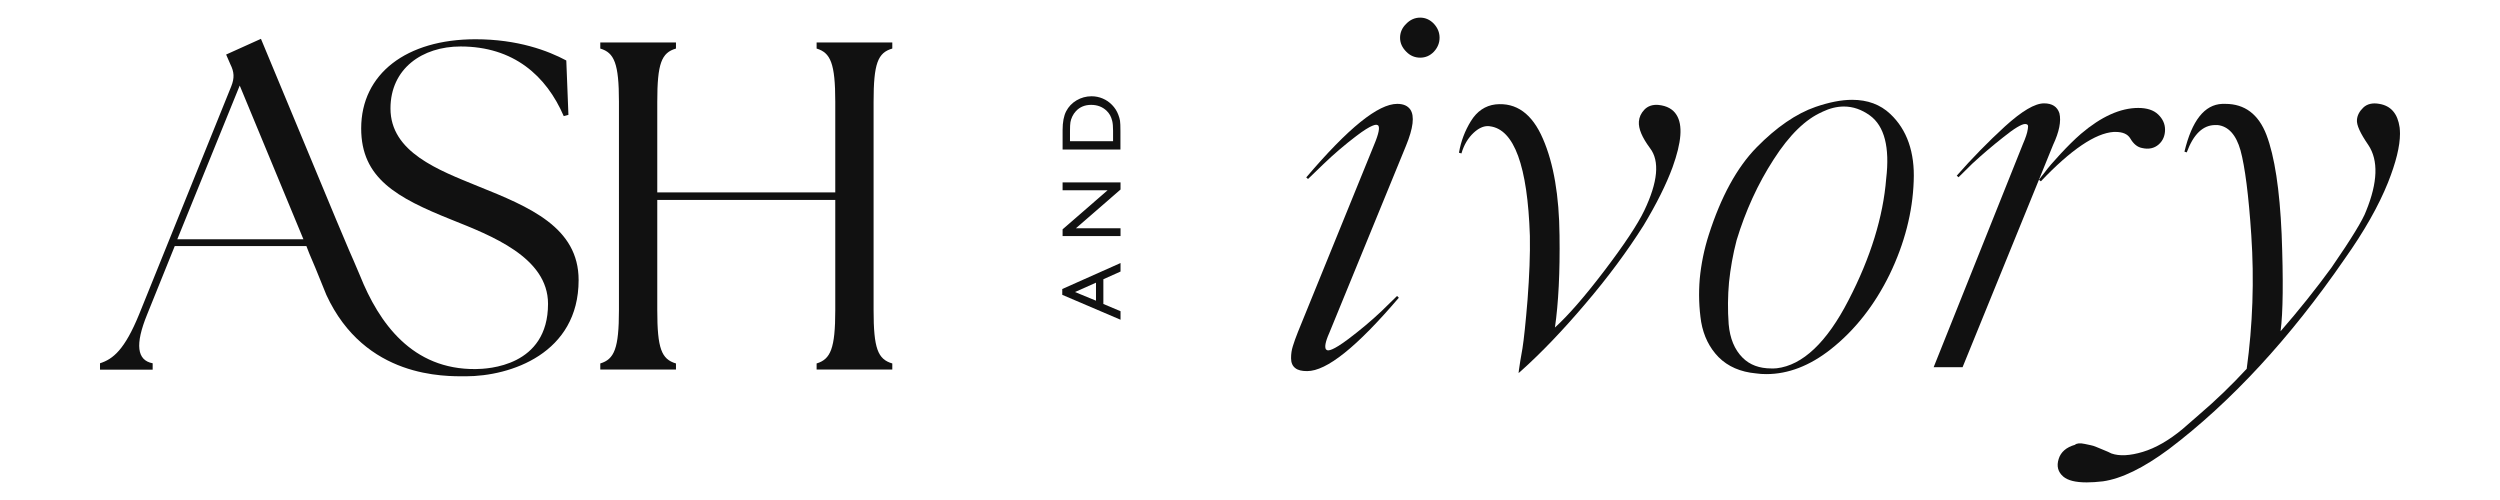
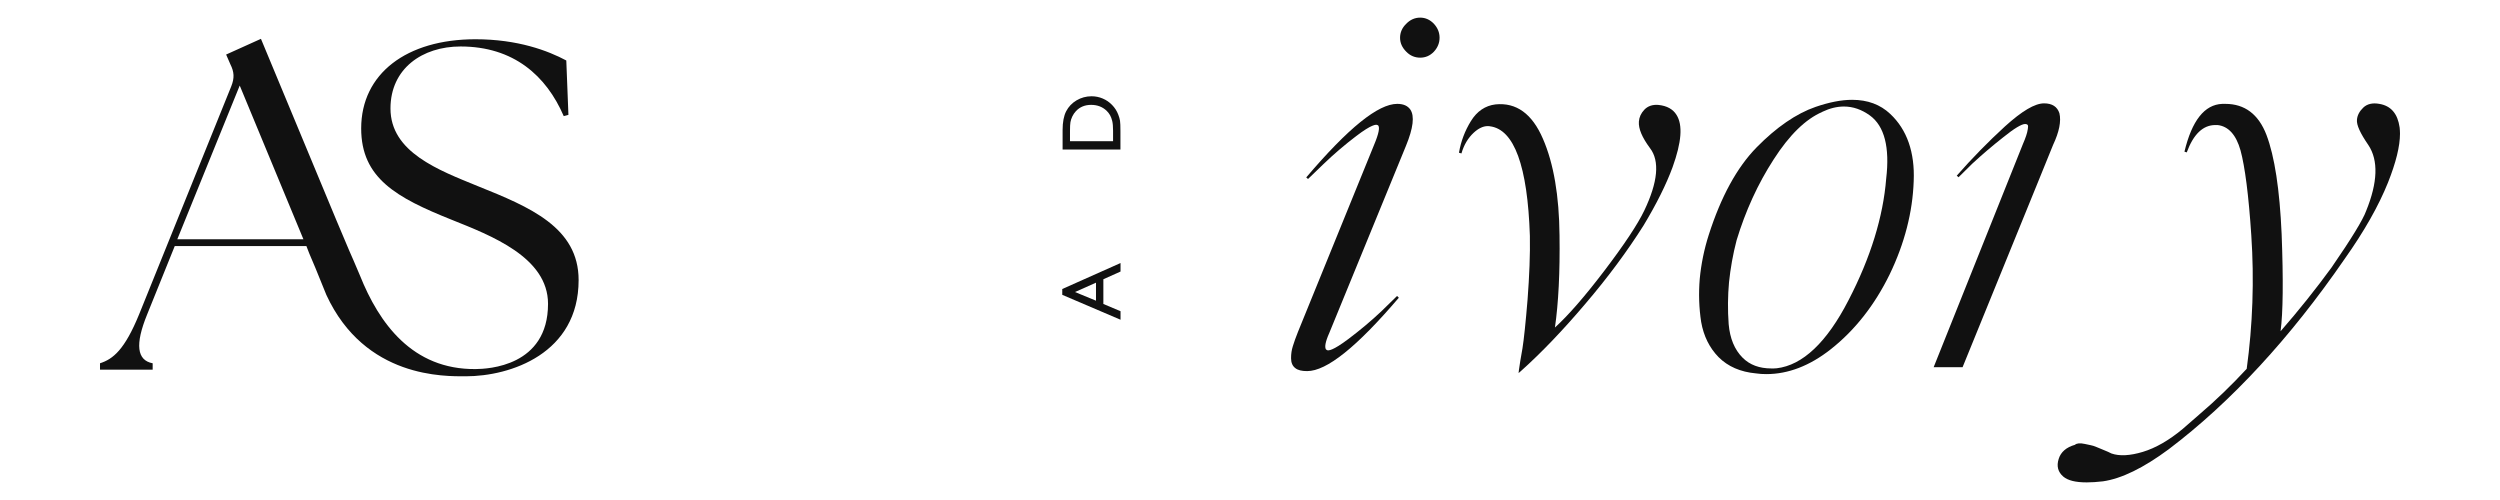
<svg xmlns="http://www.w3.org/2000/svg" id="Laag_1" x="0px" y="0px" viewBox="0 0 283.465 56.697" style="enable-background:new 0 0 283.465 56.697;" xml:space="preserve">
  <style type="text/css">	.st0{clip-path:url(#SVGID_00000161620961559054283090000016030833318910720150_);}	.st1{fill:#E0DAD1;}	.st2{fill:#EEEDE9;}	.st3{fill:#111111;}	.st4{fill:none;stroke:#1D1D1D;stroke-width:0.2;stroke-miterlimit:10;}	.st5{fill:#BAB1A2;}	.st6{opacity:0.2;}	.st7{stroke:#1D1E1C;stroke-width:0.1;stroke-miterlimit:10;}	.st8{opacity:0.01;fill:#71AF78;}	.st9{opacity:0.6;}	.st10{fill:#FFFFFF;}	.st11{opacity:0.62;}	.st12{fill:none;stroke:#111111;stroke-width:0.25;stroke-miterlimit:10;}	.st13{clip-path:url(#SVGID_00000176740387281987895180000013664656674370647981_);}</style>
  <g>
    <g>
      <g>
        <path class="st3" d="M163.227,4.278c0,0.6-0.22,1.12-0.64,1.58c-0.44,0.46-0.96,0.68-1.56,0.68c-0.6,0-1.14-0.22-1.58-0.68    c-0.46-0.46-0.7-0.98-0.7-1.58c0-0.6,0.24-1.14,0.7-1.58c0.44-0.46,0.98-0.7,1.58-0.7c0.6,0,1.12,0.24,1.56,0.7    C163.007,3.159,163.227,3.679,163.227,4.278z" />
        <path class="st3" d="M150.728,37.738c-0.5,1.12-0.5,1.58-0.42,1.8c0.02,0.08,0.08,0.12,0.16,0.16c0.14,0.08,0.64,0.08,2.42-1.26    c1.3-0.98,2.58-2.04,3.78-3.18l1.74-1.7l0.2,0.2c-4.78,5.6-8.18,8.32-10.4,8.32c-0.6,0-1.04-0.1-1.34-0.34    c-0.32-0.24-0.48-0.62-0.48-1.12c0-0.48,0.06-0.92,0.2-1.36c0.14-0.46,0.34-1.02,0.58-1.62l8.62-21.18    c0.6-1.42,0.62-1.96,0.52-2.16c-0.02-0.061-0.06-0.1-0.12-0.12h-0.02c-0.14-0.08-0.64-0.08-2.38,1.24    c-1.34,1.02-2.6,2.1-3.74,3.2l-1.74,1.68l-0.1-0.1l-0.1-0.08c4.78-5.62,8.16-8.34,10.32-8.34c0.7,0,1.18,0.22,1.48,0.64    c0.5,0.74,0.34,2.1-0.5,4.14L150.728,37.738z" />
      </g>
      <g>
        <path class="st3" d="M189.647,18.958c-0.72,1.96-1.84,4.2-3.3,6.62c-1.82,2.88-4.02,5.86-6.6,8.88c-2.56,3.02-5.02,5.58-7.28,7.6    l-0.28,0.24l0.04-0.36c0.08-0.58,0.2-1.34,0.4-2.44c0.16-1,0.36-2.88,0.58-5.56c0.2-2.66,0.3-5.08,0.26-7.2    c-0.26-7.92-1.78-12.079-4.54-12.42c-0.08-0.02-0.16-0.02-0.24-0.02c-0.52,0-1.06,0.26-1.6,0.76c-0.62,0.58-1.1,1.36-1.38,2.34    l-0.14-0.04l-0.14-0.04c0.22-1.3,0.68-2.5,1.36-3.6c0.68-1.1,1.62-1.74,2.78-1.88c2.36-0.24,4.16,1.06,5.38,3.899    c1.22,2.8,1.84,6.48,1.88,10.94c0.06,4.18-0.12,7.7-0.52,10.46c1.52-1.38,3.38-3.52,5.56-6.38c2.3-3.02,3.82-5.32,4.56-6.86    c1.56-3.26,1.78-5.64,0.66-7.1c-0.9-1.22-1.32-2.2-1.26-3.02c0.04-0.5,0.24-0.939,0.62-1.34c0.38-0.4,0.92-0.6,1.6-0.54    c0.96,0.1,1.64,0.48,2.04,1.12C190.827,14.179,190.667,16.118,189.647,18.958z" />
      </g>
      <g>
        <path class="st3" d="M214.327,12.918c-1.12-1.06-2.56-1.6-4.32-1.6c-1.24,0-2.62,0.28-4.14,0.8c-2.2,0.76-4.46,2.32-6.68,4.58    c-2.24,2.28-4.06,5.62-5.44,9.94c-0.52,1.62-0.86,3.3-1.02,4.98c-0.14,1.68-0.08,3.32,0.16,4.88c0.28,1.6,0.94,2.94,1.98,4    c1.06,1.06,2.48,1.68,4.24,1.84c0.38,0.06,0.78,0.08,1.18,0.08c2.46,0,4.92-0.94,7.3-2.82c2.74-2.16,4.98-5.02,6.68-8.5    c1.68-3.48,2.6-7.04,2.72-10.56C217.127,17.278,216.227,14.699,214.327,12.918z M201.447,41.758c-0.2,0.02-0.4,0.02-0.58,0.02    c-1.38,0-2.46-0.4-3.28-1.22c-0.92-0.92-1.44-2.2-1.58-3.8c-0.12-1.62-0.1-3.22,0.04-4.76c0.16-1.54,0.44-3.16,0.86-4.76    c1-3.3,2.4-6.38,4.2-9.16c1.78-2.78,3.64-4.58,5.5-5.38l0.02-0.02c0.84-0.4,1.66-0.6,2.44-0.6c1.04,0,2.02,0.34,2.96,1.02    c1.64,1.2,2.26,3.6,1.84,7.16c-0.34,4.3-1.76,8.94-4.26,13.76C207.147,38.818,204.387,41.418,201.447,41.758z" />
      </g>
      <g>
        <path class="st3" d="M232.787,16.438l-1.6,3.94l-8.66,21.26h-3.28l10.12-25.299c0.16-0.36,0.28-0.68,0.38-0.98    c0.08-0.22,0.14-0.48,0.18-0.74c0.04-0.22,0.04-0.38-0.02-0.46c-0.06-0.06-0.16-0.1-0.28-0.1c-0.4,0-1.24,0.5-2.48,1.5    c-1.22,0.96-2.42,1.98-3.52,3l-1.56,1.54l-0.2-0.18c1.74-1.98,3.58-3.86,5.46-5.58c1.94-1.76,3.4-2.62,4.44-2.62    c0.92,0,1.5,0.38,1.74,1.12C233.726,13.738,233.486,14.958,232.787,16.438z" />
-         <path class="st3" d="M245.486,14.699c0,0.68-0.24,1.26-0.72,1.68c-0.5,0.44-1.14,0.58-1.9,0.4c-0.52-0.1-0.96-0.46-1.32-1.08    c-0.3-0.5-0.86-0.74-1.68-0.74h-0.2c-2.08,0.14-4.86,2.02-8.26,5.6l-0.22-0.18l0.66-0.84c0.38-0.52,0.96-1.2,1.78-2.08    c0.8-0.86,1.58-1.64,2.32-2.28c2.3-1.96,4.48-2.94,6.5-2.94c0.98,0,1.74,0.24,2.26,0.74    C245.226,13.478,245.486,14.058,245.486,14.699z" />
      </g>
      <g>
        <path class="st3" d="M272.086,14.458c-0.22-1.56-0.98-2.46-2.3-2.68c-0.76-0.14-1.38,0-1.82,0.42c-0.44,0.42-0.68,0.88-0.72,1.38    c-0.06,0.6,0.38,1.54,1.3,2.88c1.14,1.72,1.06,4.22-0.26,7.46c-0.34,0.96-1.66,3.14-3.94,6.44c-1.74,2.38-3.68,4.82-5.76,7.2    c0.28-2.12,0.32-5.84,0.12-11.02c-0.22-5.04-0.8-8.82-1.72-11.24c-0.9-2.34-2.46-3.52-4.66-3.52h-0.36    c-2,0.08-3.44,1.9-4.28,5.42l0.26,0.08c0.76-2.06,1.84-3.1,3.24-3.1h0.26c1.22,0.14,2.1,1.1,2.6,2.88    c0.5,1.84,0.92,5.08,1.22,9.62c0.34,5.08,0.16,10.16-0.52,15.139c-1.7,1.84-3.52,3.6-5.4,5.2l-1.86,1.62    c-1.54,1.28-3.06,2.16-4.52,2.6c-1.46,0.44-2.66,0.5-3.56,0.18c-0.18-0.1-0.5-0.24-1.04-0.46c-0.54-0.22-0.86-0.36-1-0.4    c-0.12-0.04-0.4-0.1-0.98-0.22c-0.54-0.12-0.92-0.08-1.12,0.1c-0.98,0.28-1.6,0.82-1.84,1.6c-0.26,0.82-0.08,1.48,0.52,2    c0.52,0.44,1.38,0.66,2.66,0.66c0.54,0,1.16-0.04,1.84-0.12c2.1-0.3,4.6-1.52,7.46-3.64c7.06-5.34,13.78-12.62,19.96-21.599    c2.2-3.101,3.84-6,4.9-8.64c0.9-2.26,1.36-4.12,1.36-5.54C272.126,14.898,272.106,14.679,272.086,14.458z" />
      </g>
    </g>
    <g>
      <path class="st3" d="M54.194,21.112c-4.478-1.83-9.919-3.852-9.919-8.812c0-4.526,3.611-7.03,7.945-7.03   c6.019,0,9.727,3.323,11.701,7.897l0.53-0.144L64.21,6.859c-2.071-1.107-5.489-2.408-10.304-2.408   c-7.801,0-12.953,3.9-12.953,10.112c0,5.634,3.996,7.849,10.256,10.353c4.43,1.782,10.93,4.237,10.93,9.534   c0,7.098-6.822,7.383-8.21,7.397c-7.176,0.071-10.952-5.191-13.122-10.624c-0.282-0.706-1.204-2.793-1.204-2.793l-1.445-3.419   L29.588,4.403L25.64,6.185l0.482,1.108c0.433,0.867,0.481,1.541,0.096,2.504L15.769,35.654c-1.637,3.996-2.937,5.056-4.43,5.537   v0.722h5.971v-0.722c-1.782-0.337-2.022-2.119-0.626-5.537l3.13-7.753h14.927l0.337,0.867l0.674,1.589l1.252,3.082   c4.382,9.486,13.482,9.227,15.794,9.228c5.09,0.003,12.809-2.579,12.809-10.913C65.606,25.783,60.069,23.472,54.194,21.112z    M20.102,27.131L27.181,9.7l7.223,17.431H20.102z" />
-       <path class="st3" d="M68.064,41.211c1.589-0.48,2.116-1.698,2.116-6.043V11.543c0-4.345-0.527-5.563-2.116-6.038V4.814h8.582   v0.691C75,5.981,74.525,7.198,74.525,11.543v10.275h20.183V11.543c0-4.345-0.531-5.563-2.116-6.038V4.814h8.582v0.691   c-1.646,0.475-2.121,1.693-2.121,6.038v23.625c0,4.345,0.475,5.563,2.121,6.043v0.687h-8.582v-0.687   c1.585-0.48,2.116-1.698,2.116-6.043V22.669H74.525v12.499c0,4.345,0.475,5.563,2.121,6.043v0.687h-8.582V41.211z" />
    </g>
    <g>
      <path class="st3" d="M120.446,33.43v-0.66l6.607-2.945v0.964l-1.947,0.874v2.804l1.947,0.82v0.967L120.446,33.43z M124.27,32.051   l-2.381,1.06l2.381,0.983V32.051z" />
-       <path class="st3" d="M120.483,21.574v-0.892h6.57v0.807l-5.06,4.394h5.06v0.882h-6.57v-0.762l5.103-4.429H120.483z" />
      <path class="st3" d="M127.043,16.956h-6.559V14.74c0-0.895,0.136-1.601,0.402-2.12c0.269-0.522,0.663-0.935,1.182-1.244   c0.522-0.306,1.089-0.461,1.704-0.461c0.437,0,0.858,0.085,1.26,0.256c0.399,0.168,0.754,0.41,1.057,0.724   c0.314,0.32,0.551,0.69,0.711,1.113c0.096,0.248,0.162,0.474,0.194,0.682s0.048,0.602,0.048,1.185V16.956z M121.322,14.839v1.174   h4.884v-1.204c0-0.469-0.032-0.834-0.096-1.095c-0.064-0.261-0.146-0.477-0.245-0.652c-0.099-0.173-0.221-0.333-0.365-0.477   c-0.469-0.463-1.063-0.695-1.782-0.695c-0.706,0-1.281,0.237-1.726,0.714c-0.165,0.176-0.301,0.378-0.41,0.605   c-0.107,0.229-0.176,0.442-0.21,0.647C121.338,14.058,121.322,14.386,121.322,14.839z" />
    </g>
  </g>
</svg>